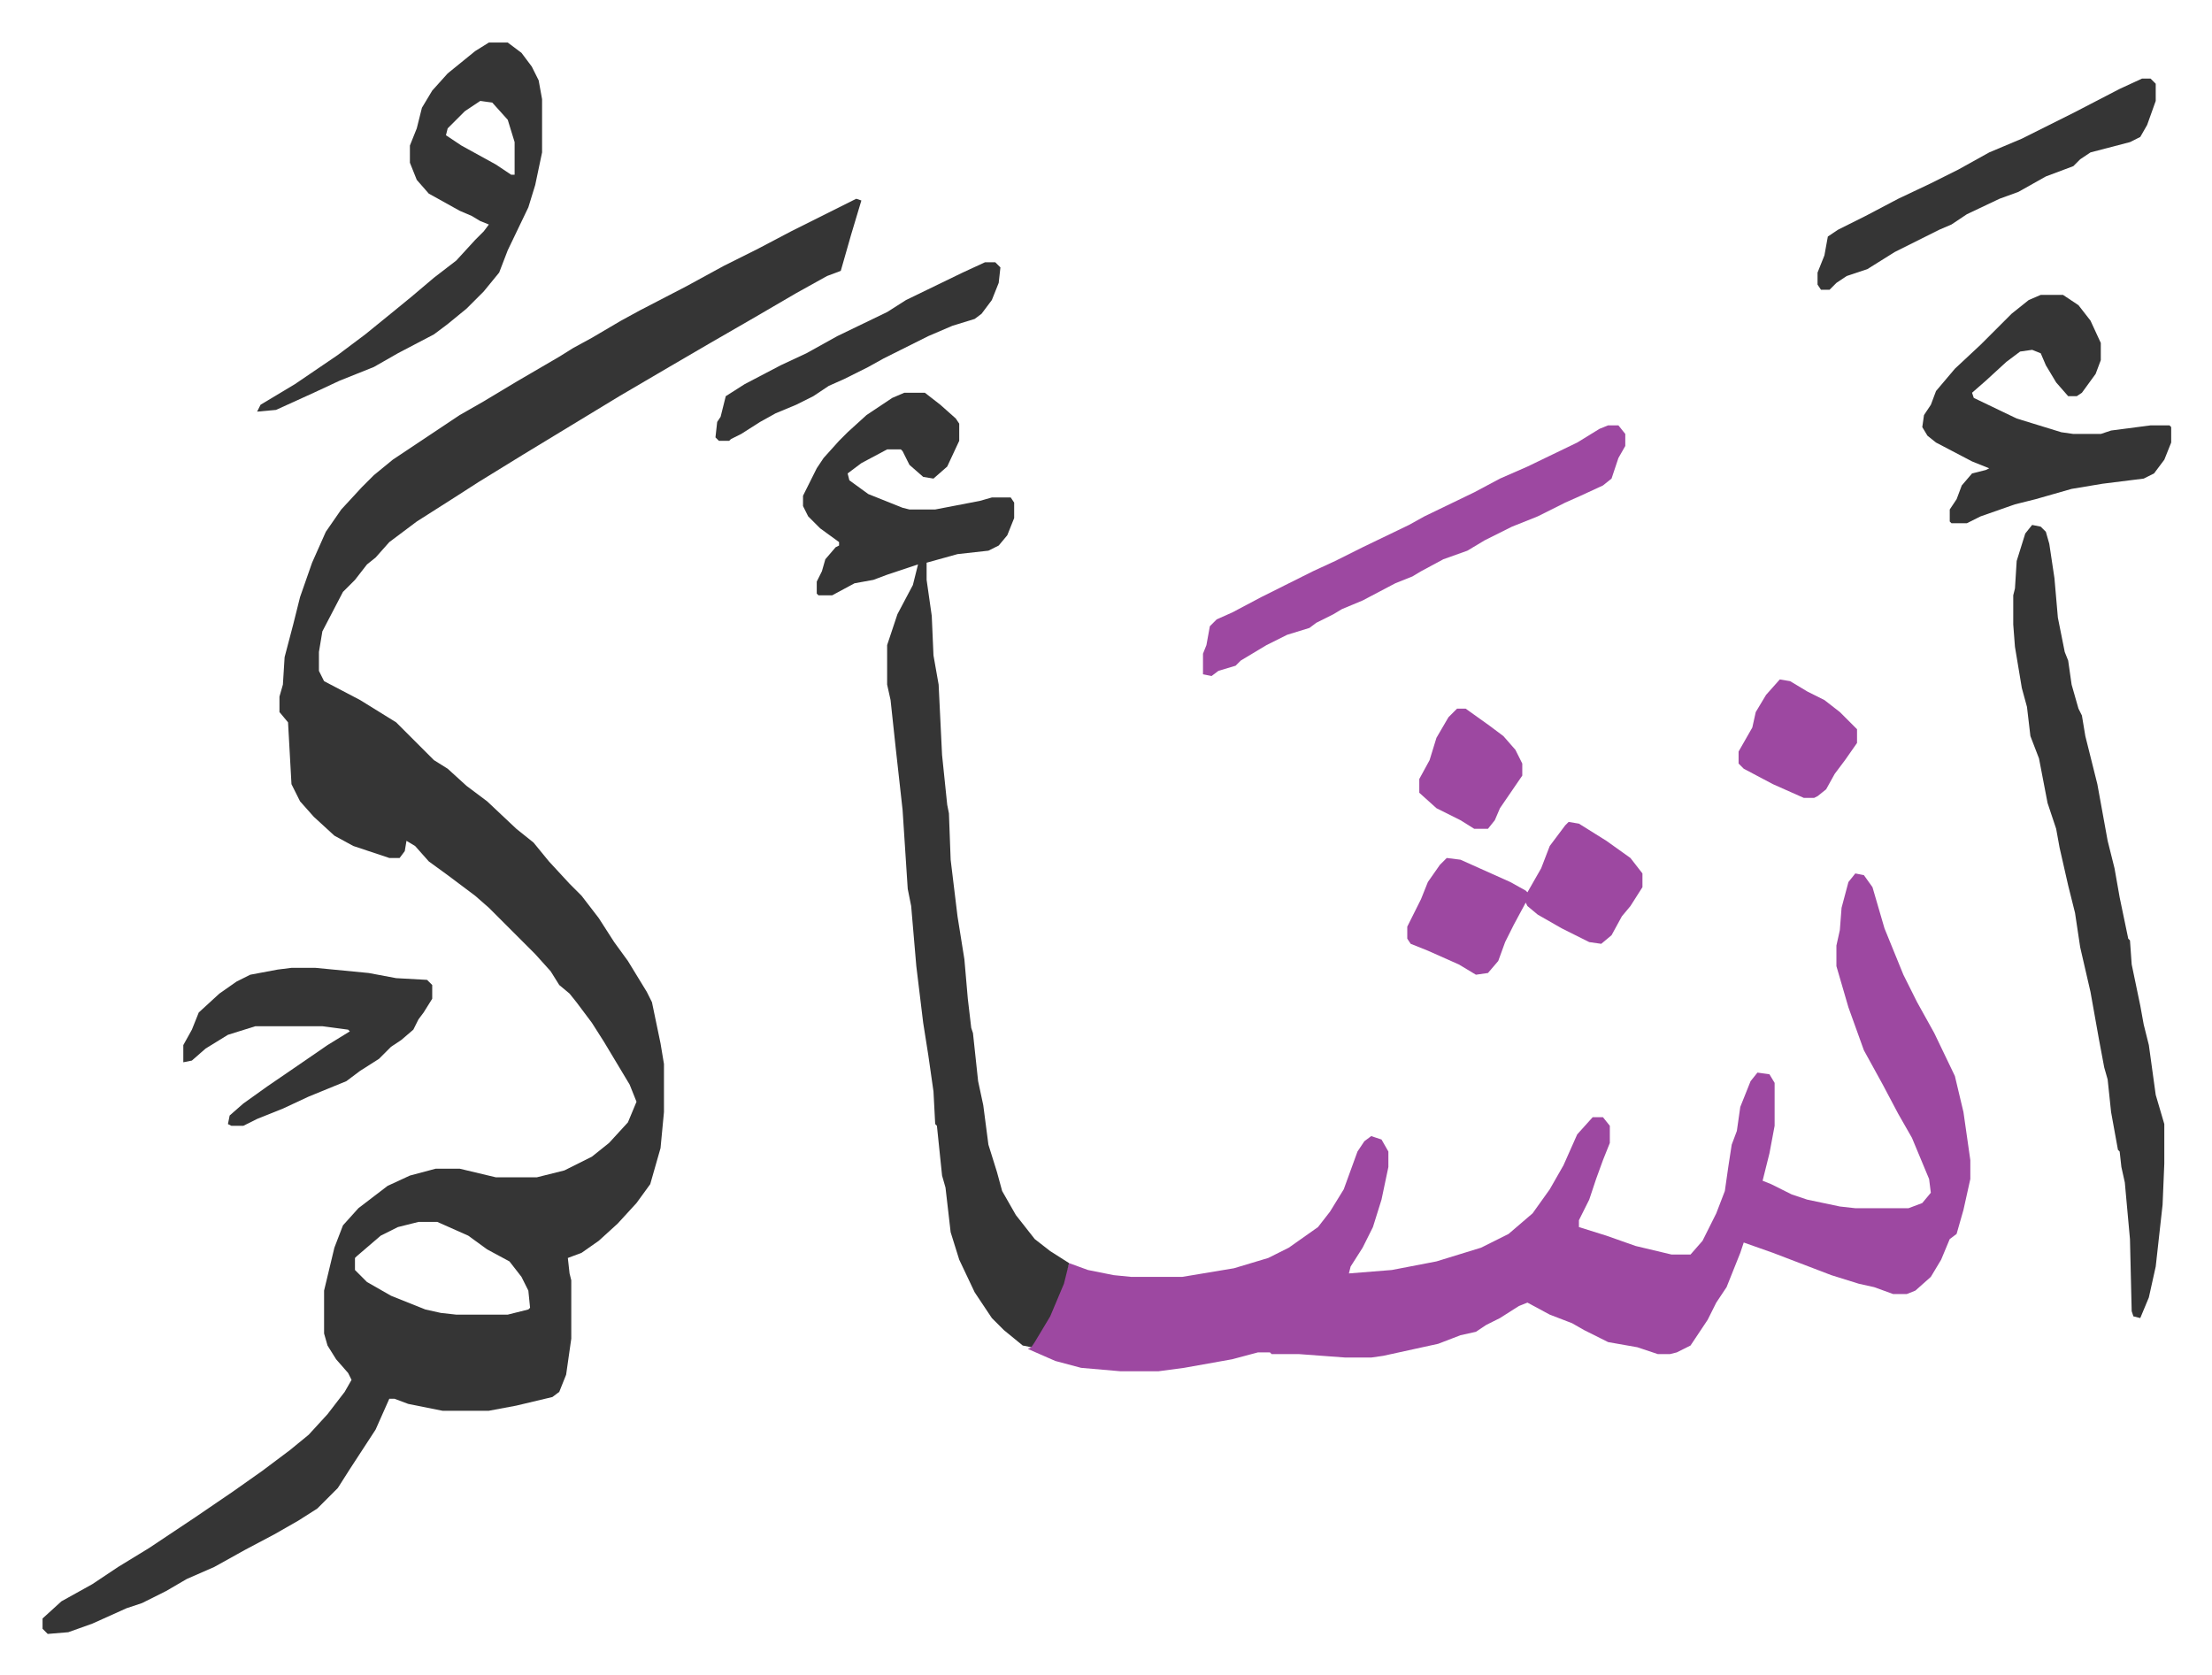
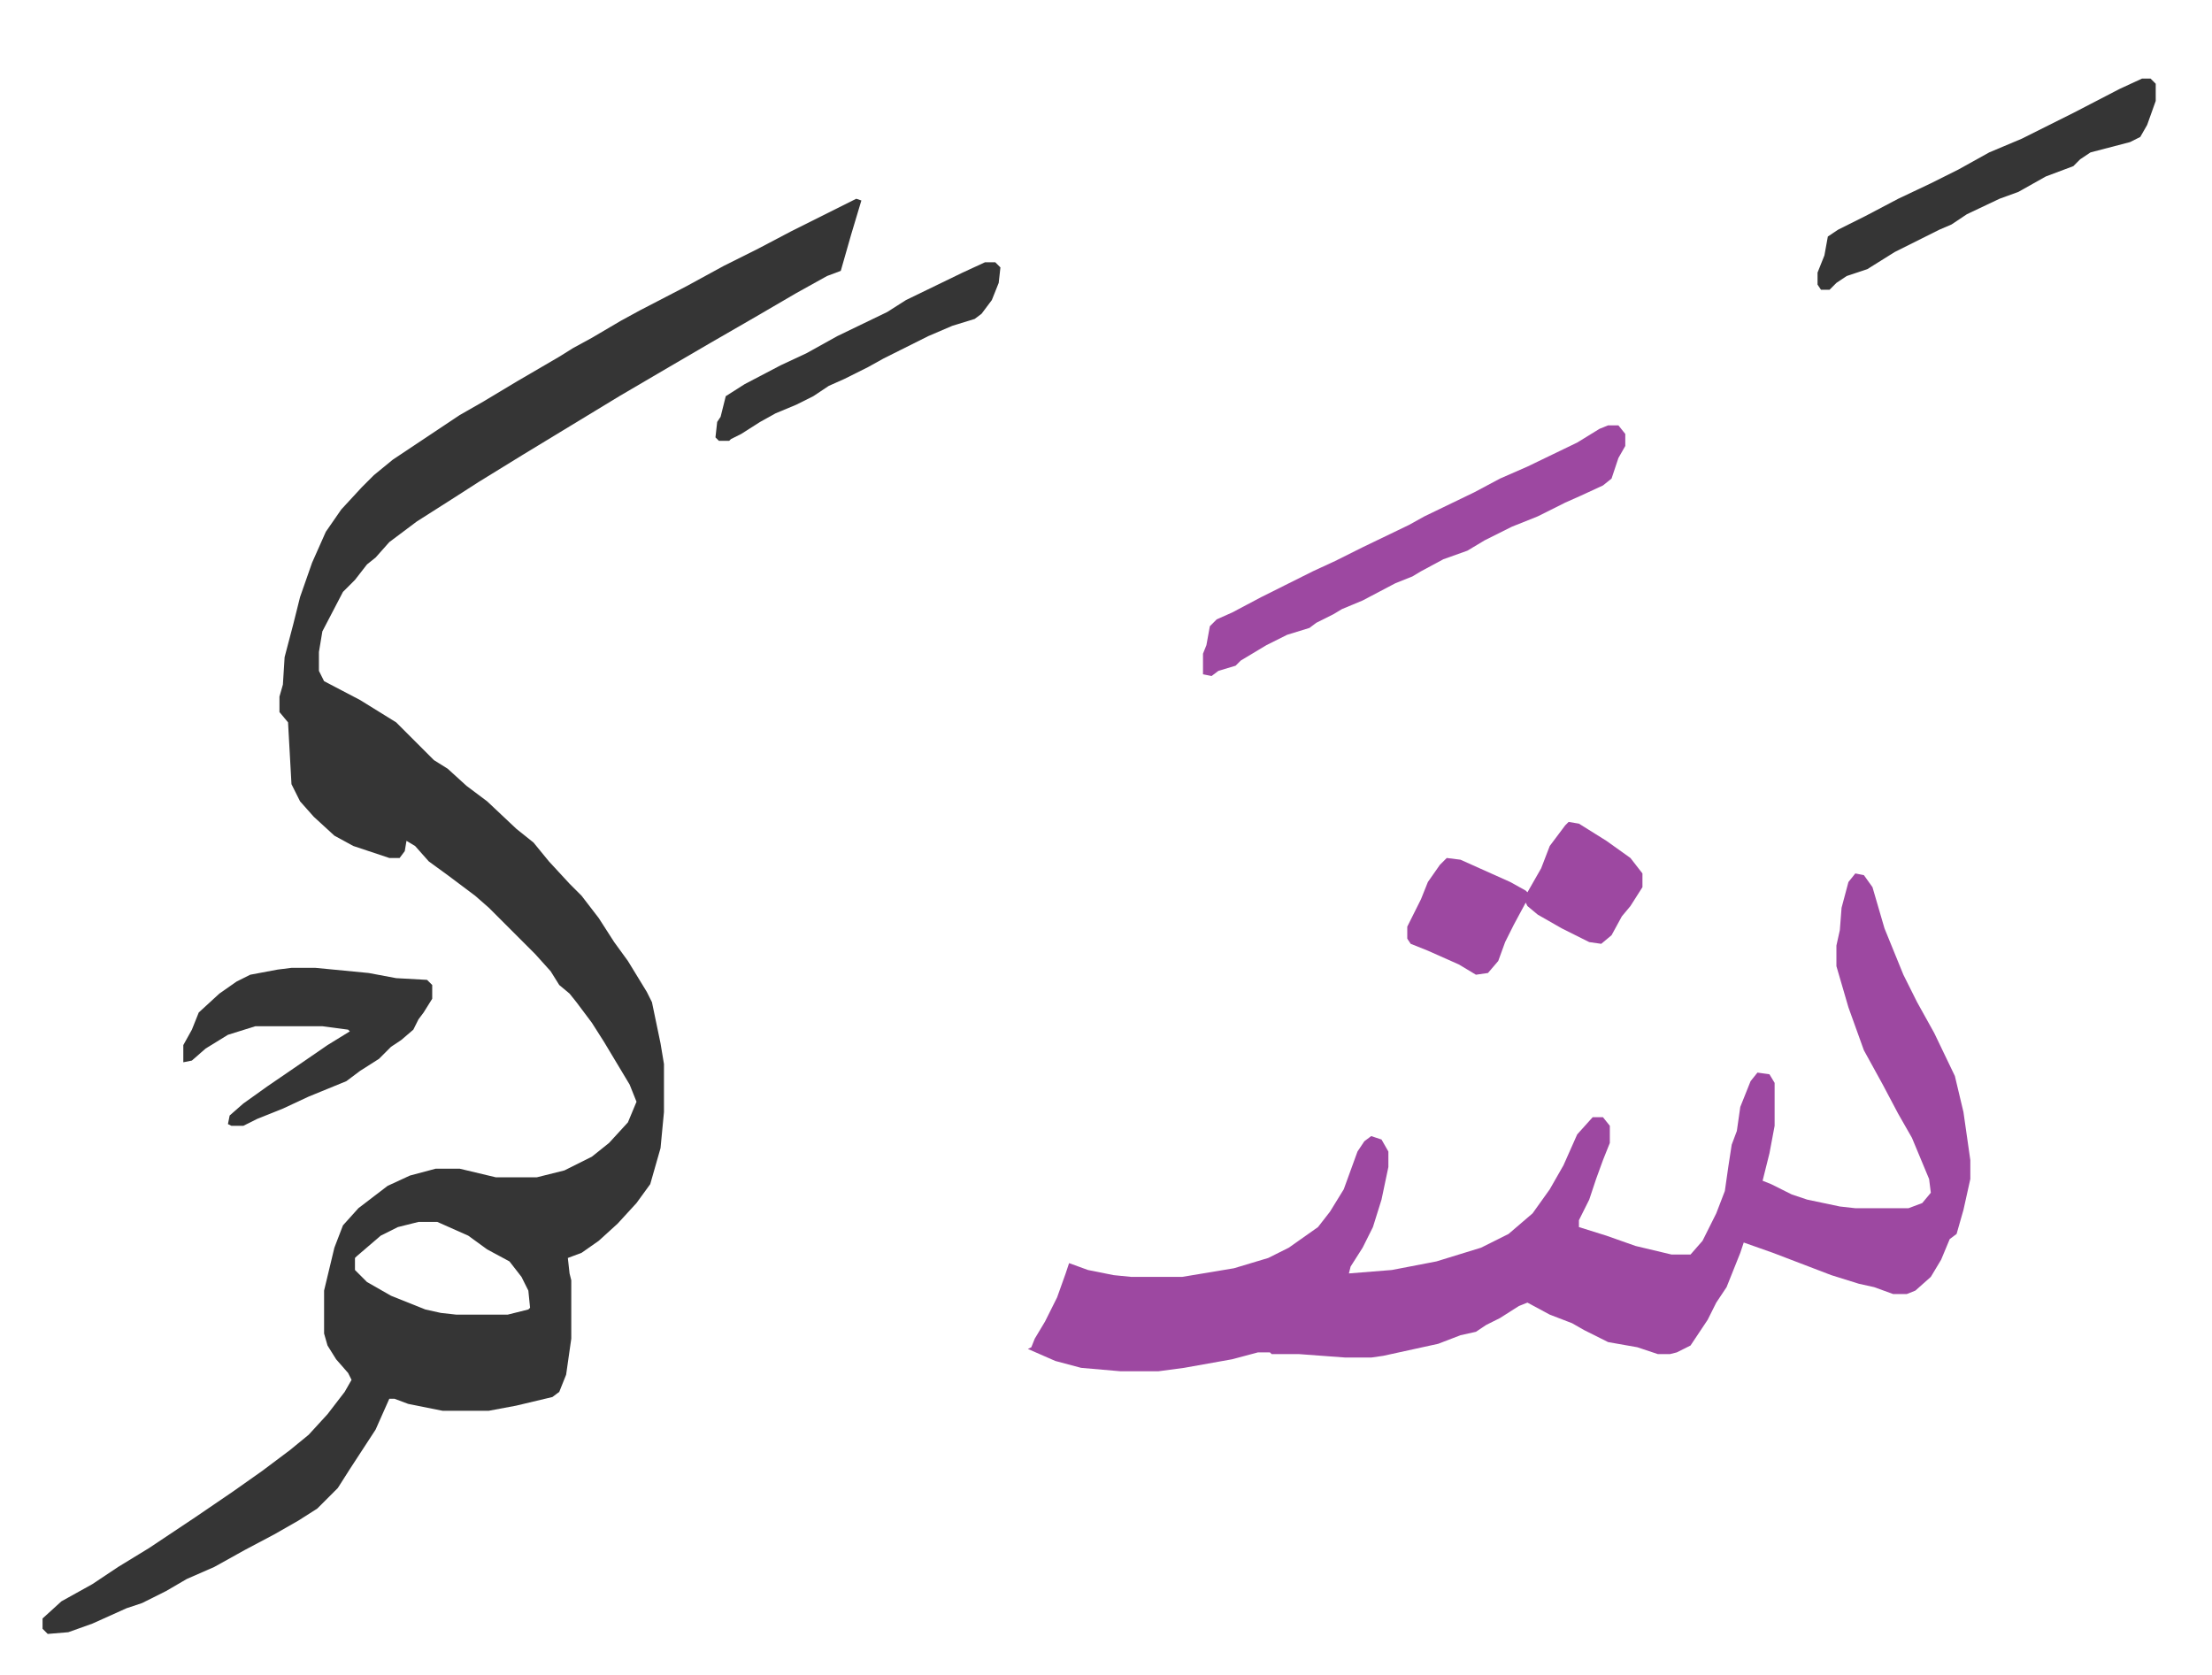
<svg xmlns="http://www.w3.org/2000/svg" role="img" viewBox="-24.78 186.22 1288.56 975.56">
  <path fill="#353535" id="rule_normal" d="M474 302l3 1-6 20-6 21-8 3-18 10-24 14-26 15-24 14-29 17-28 17-28 17-26 16-14 9-11 7-11 7-8 6-8 6-8 9-5 4-7 9-7 7-12 23-2 12v11l3 6 21 11 21 13 22 22 8 5 11 10 12 9 17 16 10 8 9 11 12 13 7 7 10 13 9 14 8 11 11 18 3 6 5 24 2 12v28l-2 21-6 21-8 11-11 12-11 10-10 7-8 3 1 9 1 4v34l-3 21-4 10-4 3-21 5-16 3h-27l-20-4-8-3h-3l-8 18-15 23-7 11-12 12-11 7-14 8-17 9-18 10-16 7-12 7-14 7-9 3-20 9-14 5-12 1-3-3v-6l11-10 18-10 15-10 18-11 27-18 22-15 17-12 16-12 11-9 11-12 10-13 4-7-2-4-7-8-5-8-2-7v-25l6-25 5-13 9-10 17-13 13-6 15-4h14l21 5h24l16-4 16-8 10-8 11-12 5-12-4-10-15-25-7-11-9-12-4-5-6-5-5-8-9-10-27-27-8-7-16-12-11-8-8-9-5-3-1 6-3 4h-6l-21-7-11-6-12-11-8-9-5-10-2-36-5-6v-9l2-7 1-16 5-19 4-16 7-20 8-18 9-13 12-13 7-7 11-9 24-16 15-10 14-8 20-12 24-14 8-5 11-6 17-10 11-6 27-14 22-12 20-10 19-10zM219 898l-12 3-10 5-14 12-1 1v7l7 7 14 8 20 8 9 2 9 1h30l12-3 1-1-1-10-4-8-7-9-13-7-11-8-18-8z" />
  <path fill="#9d48a1" id="rule_ikhfa" d="M1056 695l5 1 5 7 7 24 11 27 8 16 10 18 12 25 5 21 4 28v11l-4 18-4 14-4 3-5 12-6 10-9 8-5 2h-8l-11-4-9-2-16-5-34-13-17-6-2 6-8 20-6 9-5 10-6 9-4 6-8 4-4 1h-7l-12-4-17-3-14-7-7-4-13-5-13-7-5 2-11 7-8 4-6 4-9 2-13 5-32 7-7 1h-15l-27-2h-16l-1-1h-7l-15 4-28 5-15 2h-22l-23-2-15-4-16-7 2-1 2-5 6-10 7-14 5-14 2-6 11 4 15 3 10 1h30l30-5 20-6 12-6 17-12 7-9 8-13 8-22 4-6 4-3 6 2 4 7v9l-4 19-5 16-6 12-7 11-1 4 25-2 26-5 26-8 16-8 14-12 10-14 8-14 8-18 9-10h6l4 5v10l-4 10-4 11-4 12-6 12v4l16 5 17 6 21 5h11l7-8 8-16 5-13 2-14 2-13 3-8 2-14 6-15 4-5 7 1 3 5v25l-3 16-4 16 5 2 12 6 9 3 19 4 9 1h31l8-3 5-6-1-8-10-24-8-14-9-17-11-20-9-25-7-24v-12l2-9 1-13 4-15z" />
-   <path fill="#353535" id="rule_normal" d="M502 415h12l9 7 9 8 2 3v10l-7 15-8 7-6-1-8-7-4-8-1-1h-8l-15 8-8 6 1 4 11 8 20 8 4 1h15l26-5 7-2h11l2 3v9l-4 10-5 6-6 3-18 2-18 5v10l3 21 1 23 3 17 2 41 3 29 1 5 1 27 4 33 4 25 2 23 2 17 1 3 3 28 3 14 3 23 5 16 3 11 8 14 11 14 9 7 11 7-3 12-8 19-9 15-2 3-5-1-11-9-7-7-10-15-9-19-5-16-3-26-2-7-3-29-1-1-1-19-3-21-3-19-4-33-3-35-2-10-3-46-4-36-3-28-2-9v-23l6-18 9-17 3-12-18 6-8 3-11 2-13 7h-8l-1-1v-7l3-6 2-7 6-7 2-1v-2l-11-8-7-7-3-6v-6l8-16 4-6 9-10 5-5 11-10 15-10zm657 77l5 1 3 3 2 7 3 20 2 23 4 20 2 5 2 14 4 14 2 4 2 12 7 28 6 33 4 16 3 17 5 24 1 1 1 14 5 24 2 11 3 12 4 29 5 17v23l-1 24-4 36-4 18-5 12-4-1-1-3-1-42-3-33-2-9-1-9-1-1-4-22-2-19-2-7-3-16-5-28-6-26-3-20-4-16-5-22-2-11-5-15-5-26-5-13-2-17-3-11-4-24-1-13v-17l1-4 1-16 5-16zM260 211h11l8 6 6 8 4 8 2 11v31l-4 19-4 13-12 25-5 13-9 11-10 10-11 9-8 6-21 11-14 8-20 8-15 7-22 10-11 1 2-4 20-12 25-17 16-12 16-13 11-9 13-11 13-10 11-12 5-5 3-4-5-2-5-3-7-3-18-10-7-8-4-10v-10l4-10 3-12 6-10 9-10 16-13zm-5 34l-9 6-10 10-1 4 9 6 20 11 9 6h2v-19l-4-13-9-10zm909 113h13l9 6 7 9 6 13v10l-3 8-8 11-3 2h-5l-7-8-6-10-3-7-5-2-7 1-8 6-12 11-8 7 1 3 25 12 26 8 7 1h16l6-2 23-3h11l1 1v9l-4 10-6 8-6 3-24 3-18 3-21 6-12 3-20 7-8 4h-9l-1-1v-7l4-6 3-8 6-7 8-2 2-1-10-4-21-11-5-4-3-5 1-7 4-6 3-8 11-13 15-14 18-18 10-8z" />
  <path fill="#9d48a1" id="rule_ikhfa" d="M912 434h6l4 5v7l-4 7-4 12-5 4-13 6-9 4-8 4-8 4-15 6-16 8-10 6-14 5-13 7-5 3-10 4-19 10-12 5-5 3-10 5-4 3-13 4-12 6-5 3-10 6-3 3-10 3-4 3-5-1v-12l2-5 2-11 4-4 9-4 17-9 14-7 16-8 13-6 16-8 27-13 9-5 29-14 15-8 16-7 29-14 13-8zm-23 231l6 1 16 10 14 10 7 9v8l-7 11-5 6-6 11-6 5-7-1-16-8-14-8-6-5-1-2-7 13-5 10-4 11-6 7-7 1-10-6-18-8-10-4-2-3v-7l8-16 4-10 7-10 4-4 8 1 29 13 9 5 1 1 8-14 5-13 9-12z" />
  <path fill="#353535" id="rule_normal" d="M145 750h14l31 3 16 3 18 1 3 3v8l-5 8-3 4-3 6-7 6-6 4-7 7-11 7-8 6-22 9-15 7-15 6-8 4h-7l-2-1 1-5 8-7 14-10 19-13 16-11 13-8-1-1-15-2h-39l-16 5-13 8-8 7-5 1v-10l5-9 4-10 12-11 10-7 8-4 16-3zm1078-518h5l3 3v10l-5 14-4 7-6 3-23 6-6 4-4 4-16 6-16 9-11 4-19 9-9 6-7 3-10 5-16 8-16 10-12 4-6 4-4 4h-5l-2-3v-7l4-10 2-11 6-4 16-8 19-10 19-9 16-8 18-10 19-8 14-7 16-8 27-14zM549 339h6l3 3-1 9-4 10-6 8-4 3-13 4-14 6-16 8-10 5-9 5-14 7-9 4-9 6-10 5-12 5-9 5-11 7-6 3-1 1h-6l-2-2 1-9 2-3 3-12 11-7 21-11 15-7 18-10 29-14 11-7 33-16z" />
-   <path fill="#9d48a1" id="rule_ikhfa" d="M1012 582l6 1 10 6 10 5 9 7 10 10v8l-7 10-6 8-5 9-5 4-2 1h-6l-18-8-17-9-3-3v-7l8-14 2-9 6-10zm-188 17h5l14 10 8 6 7 8 4 8v7l-13 19-3 7-4 5h-8l-8-5-14-7-10-9v-8l6-11 4-13 7-12z" />
</svg>